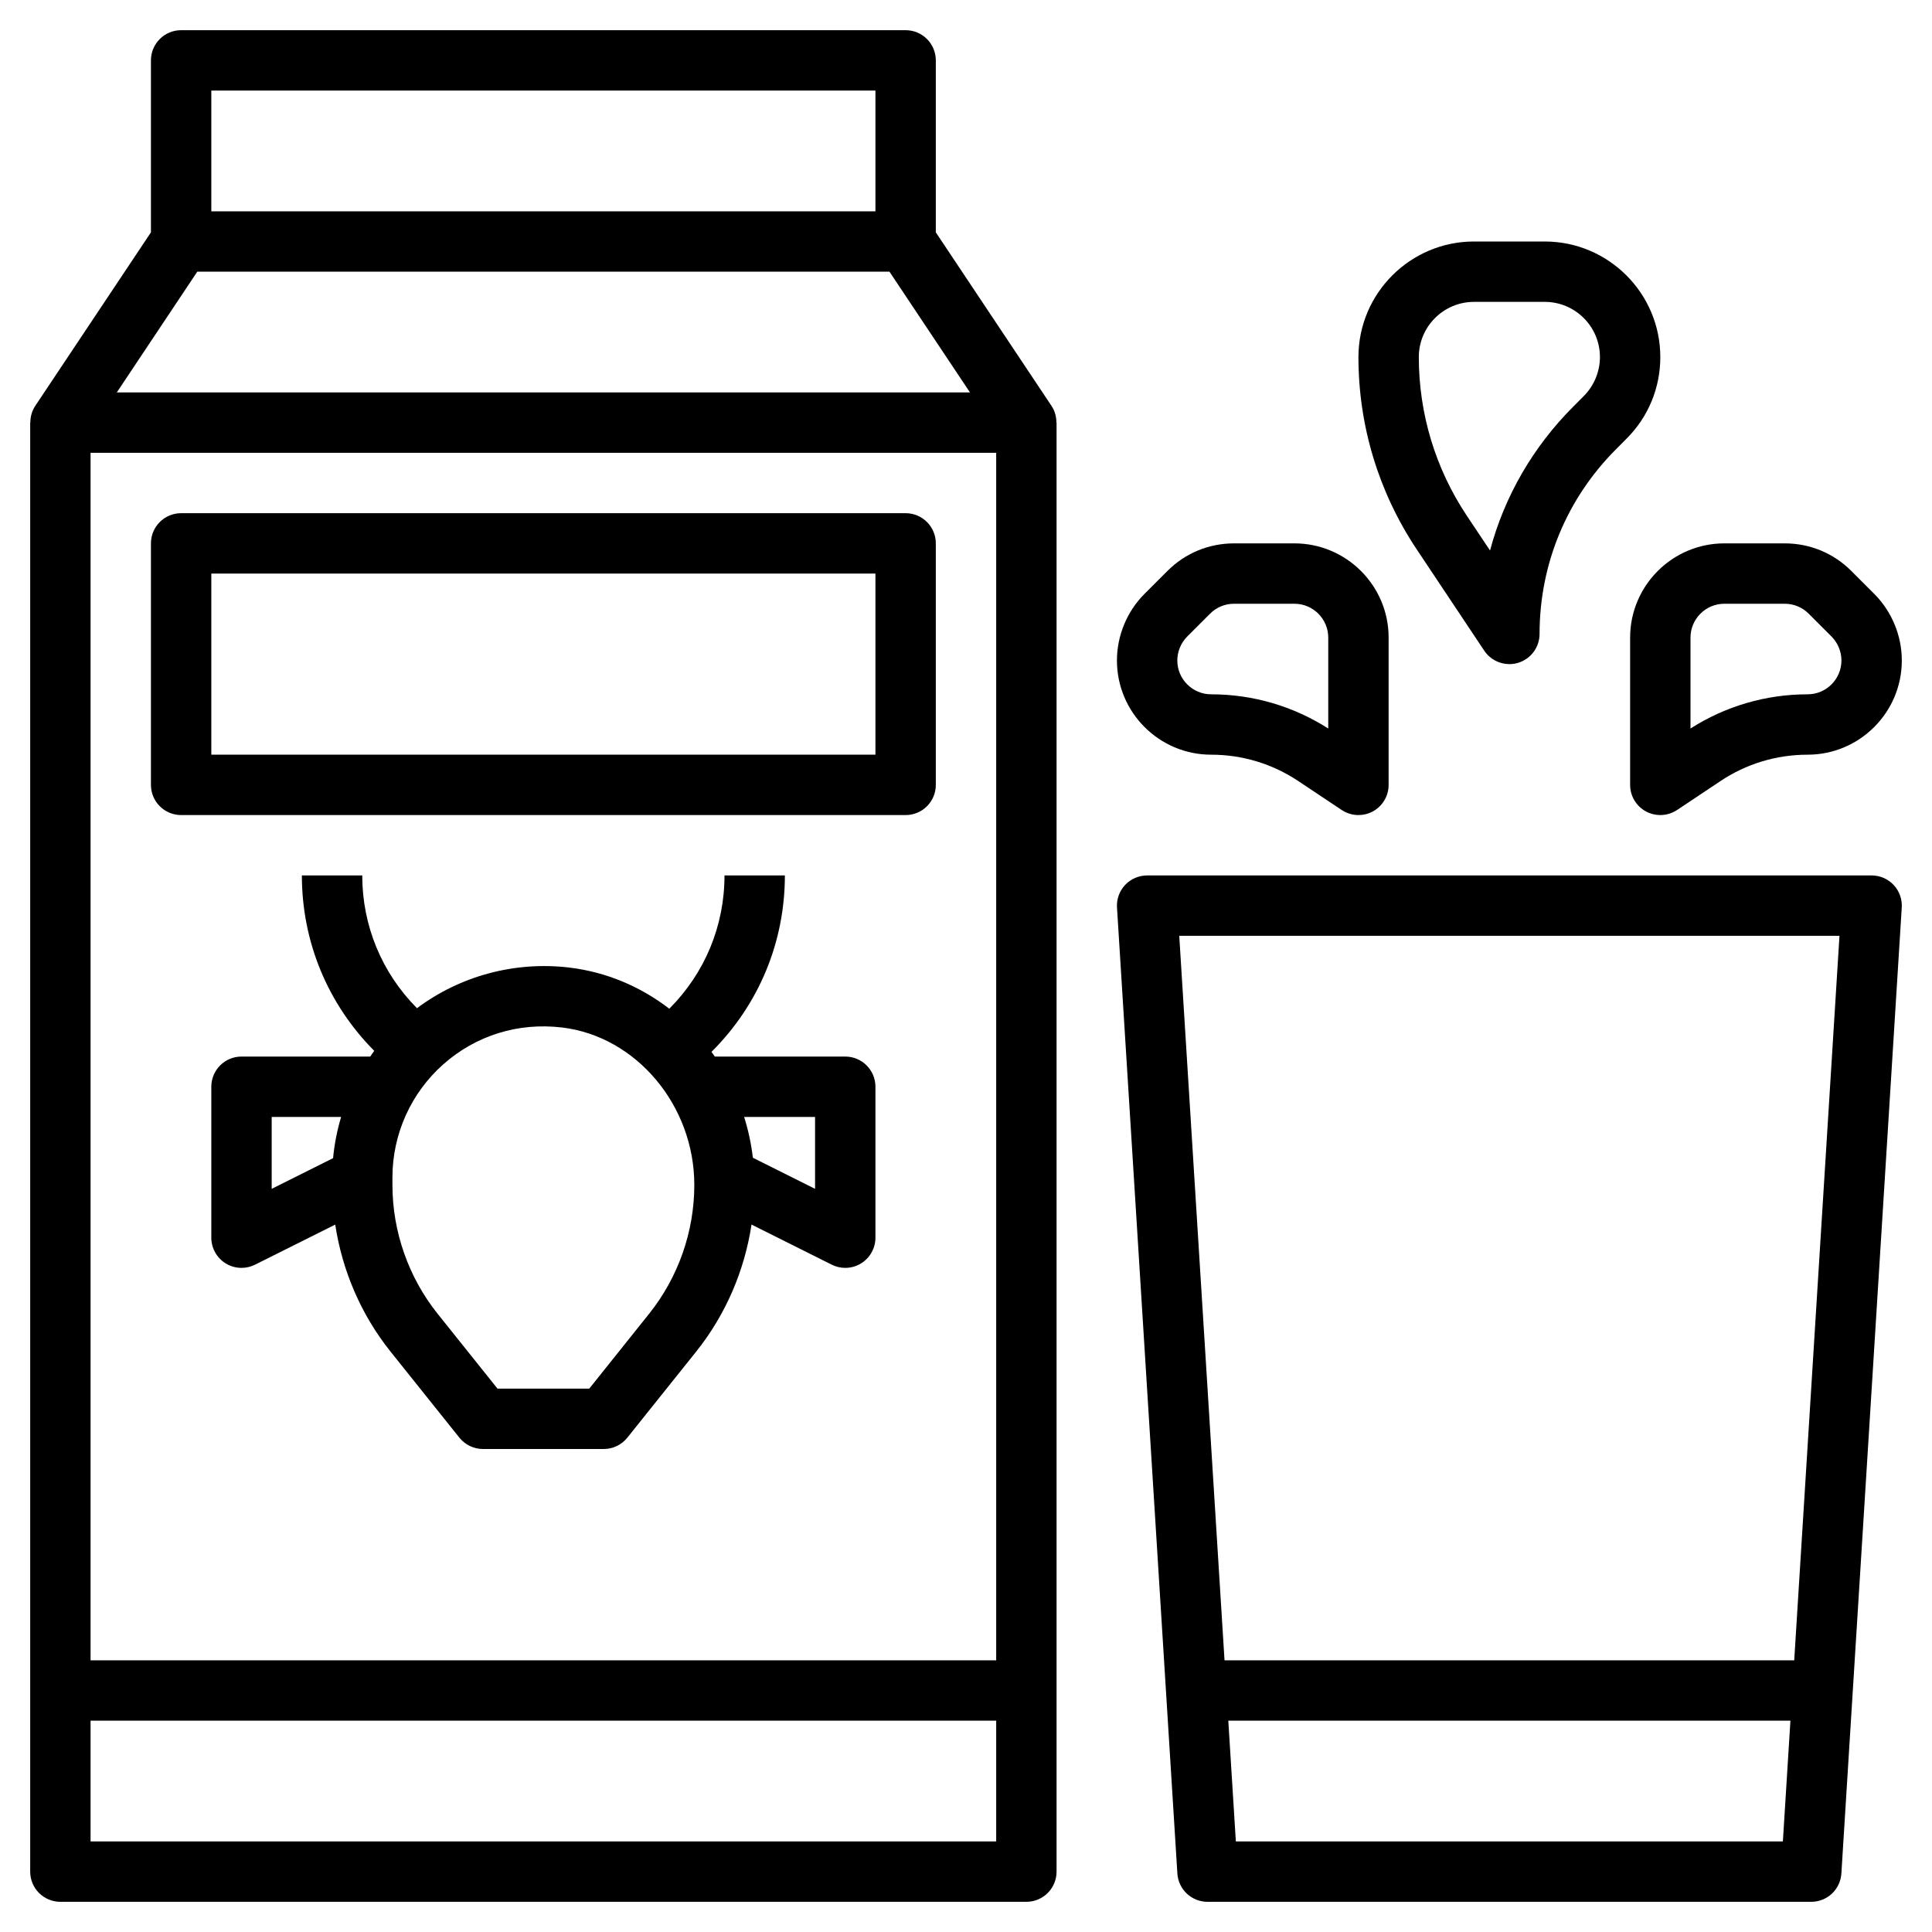
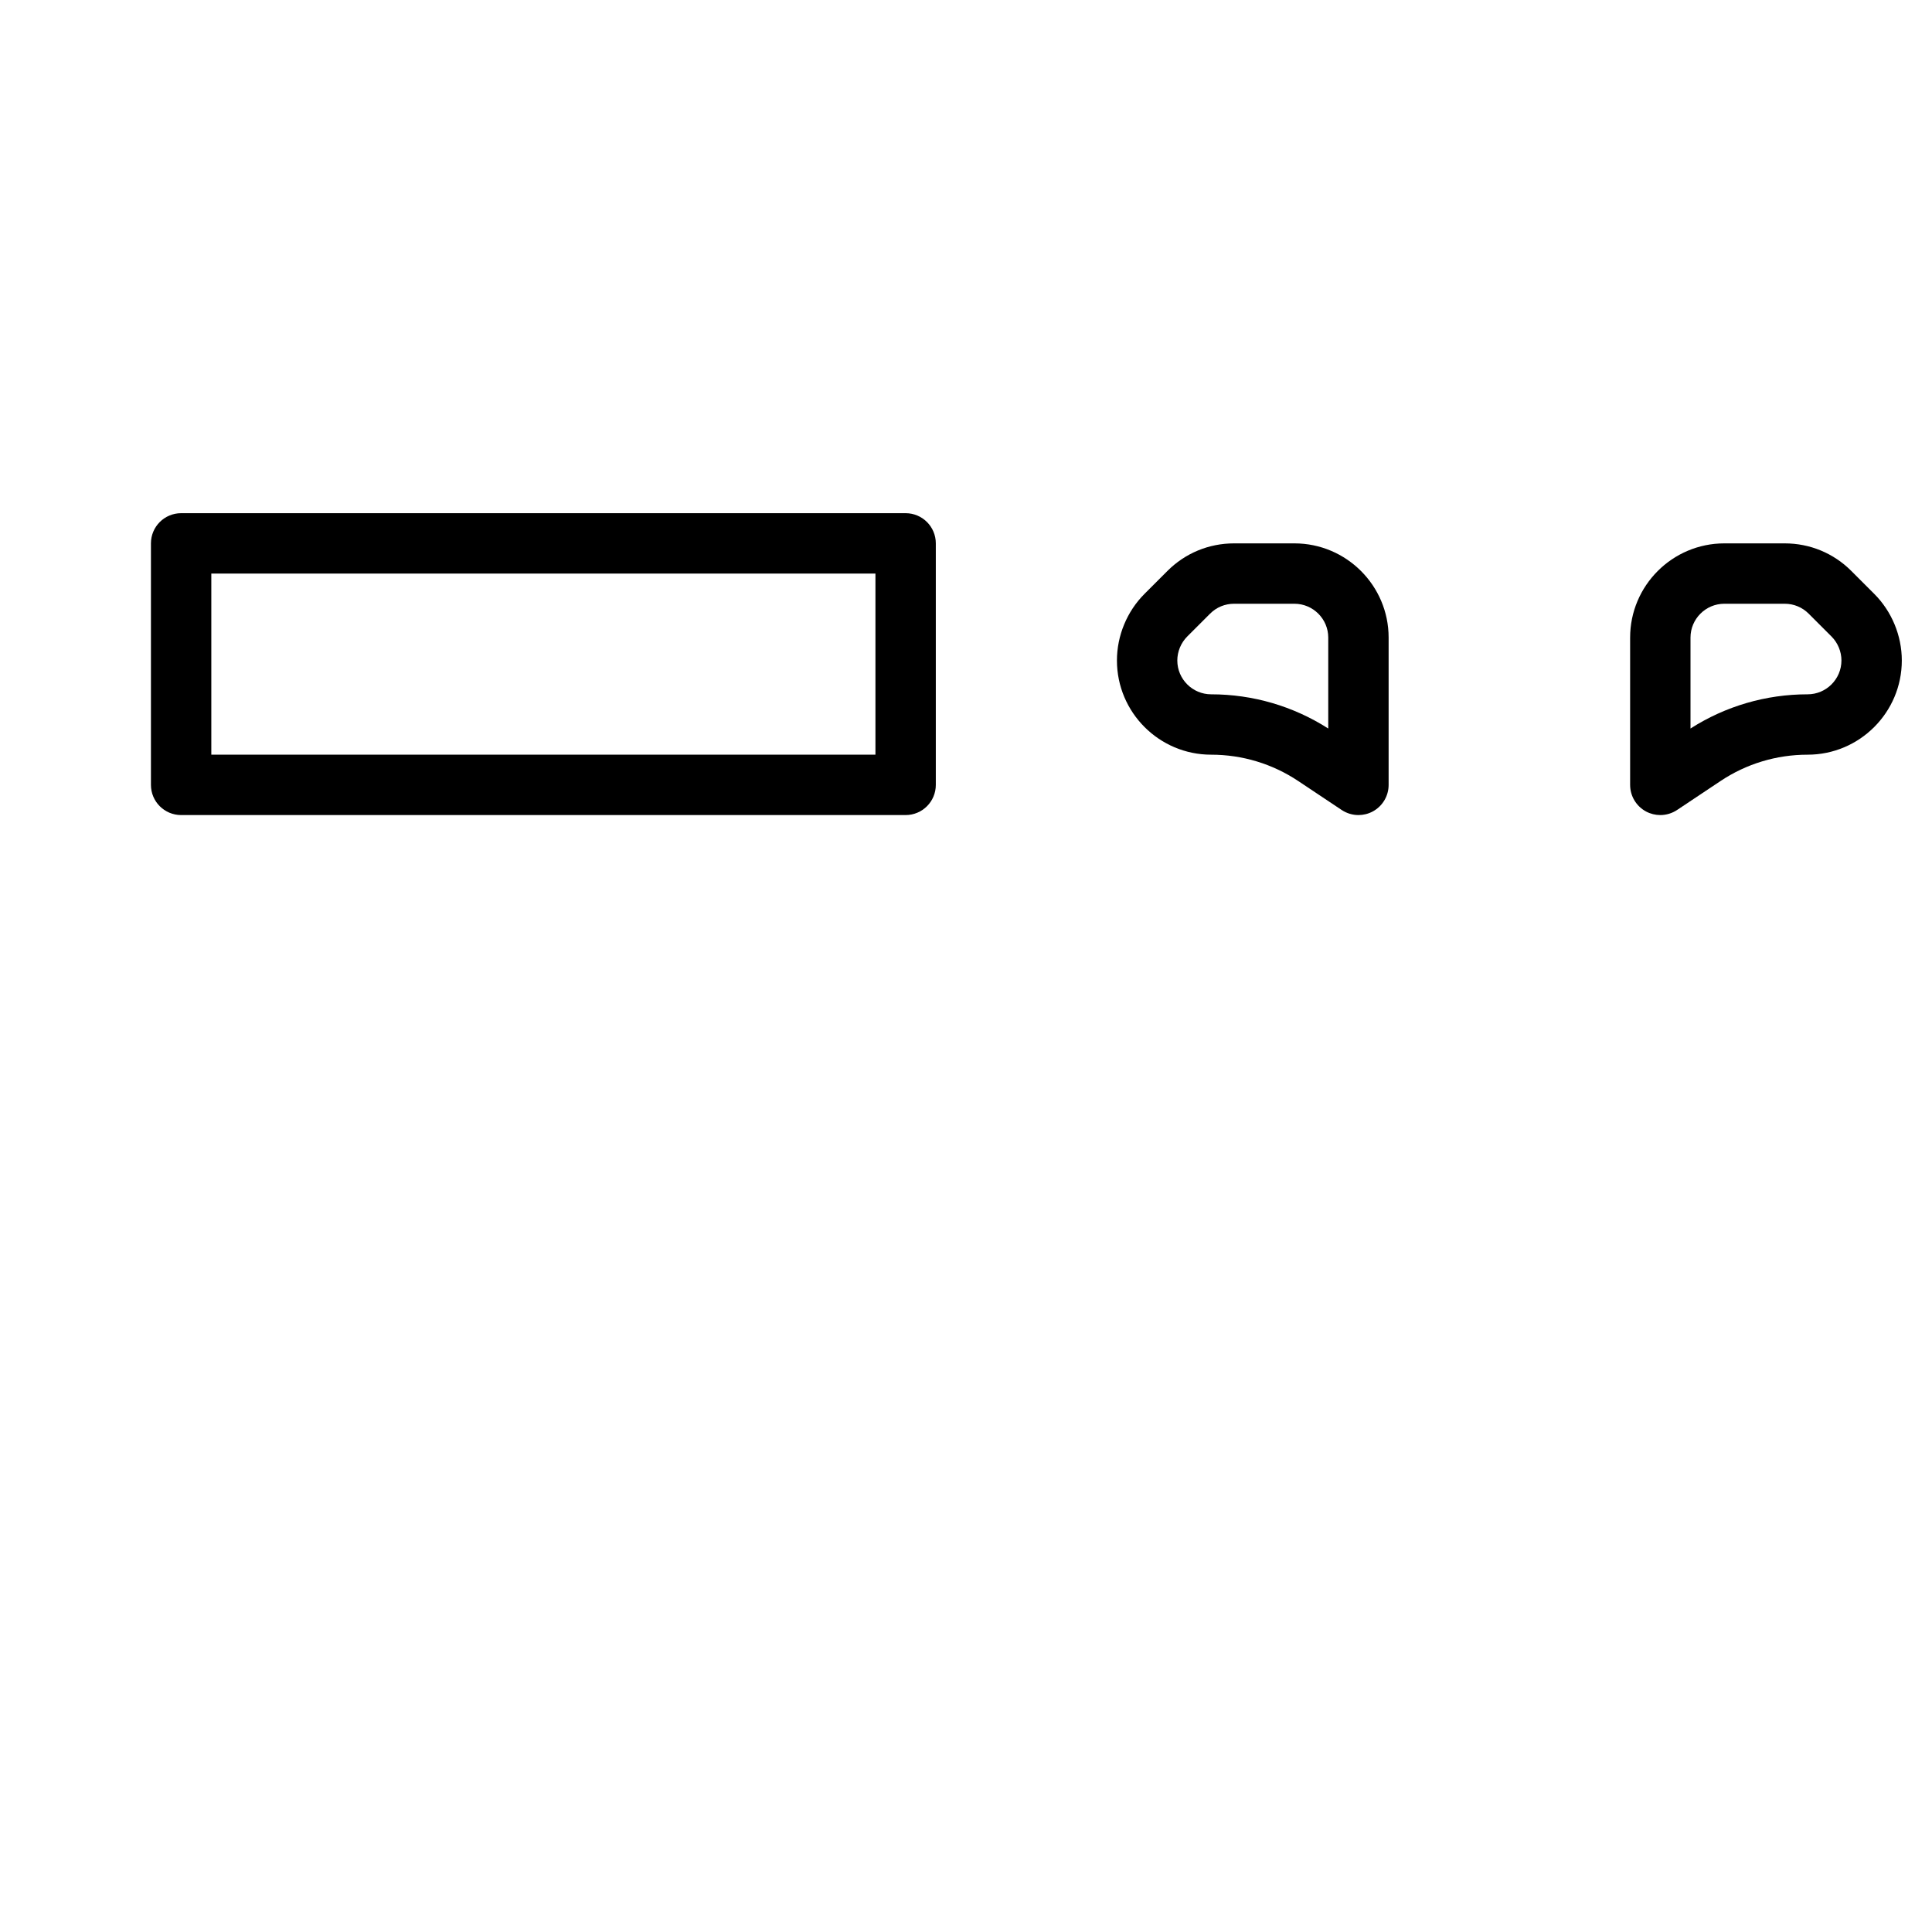
<svg xmlns="http://www.w3.org/2000/svg" height="300px" width="300px" fill="#000000" version="1.1" x="0px" y="0px" viewBox="0 0 64 64" style="enable-background:new 0 0 64 64;" xml:space="preserve">
  <g>
-     <path d="M34.832,13.445L31,7.697V2c0-0.553-0.448-1-1-1H6C5.448,1,5,1.447,5,2v5.697l-3.832,5.748   C1.056,13.613,1.005,13.806,1.005,14H1v48c0,0.553,0.448,1,1,1h32c0.552,0,1-0.447,1-1V14h-0.005   C34.995,13.806,34.944,13.613,34.832,13.445z M3,15h30v40H3V15z M7,3h22v4H7V3z M6.535,9h22.93l2.667,4H3.869L6.535,9z M3,61v-4h30   v4H3z" />
-     <path d="M28,35h-4.32c-0.036-0.052-0.073-0.104-0.111-0.155l0.017-0.017C25.143,33.271,26,31.201,26,29h-2   c0,1.667-0.649,3.234-1.828,4.414l-0.001,0.001c-0.948-0.729-2.081-1.219-3.326-1.365c-1.805-0.21-3.602,0.28-5.032,1.348   C12.644,32.22,12,30.66,12,29h-2c0,2.193,0.852,4.254,2.397,5.81c-0.047,0.062-0.089,0.127-0.133,0.19H8c-0.552,0-1,0.447-1,1v5   c0,0.347,0.18,0.668,0.474,0.851C7.635,41.95,7.817,42,8,42c0.153,0,0.306-0.035,0.447-0.105l2.658-1.329   c0.232,1.53,0.858,2.989,1.831,4.206l2.283,2.854C15.409,47.862,15.696,48,16,48h4c0.304,0,0.591-0.138,0.781-0.375l2.283-2.854   c0.973-1.217,1.599-2.676,1.831-4.206l2.658,1.329C27.694,41.965,27.847,42,28,42c0.183,0,0.365-0.05,0.526-0.149   C28.82,41.668,29,41.347,29,41v-5C29,35.447,28.552,35,28,35z M9,37h2.3c-0.132,0.443-0.223,0.899-0.266,1.365L9,39.382V37z    M21.502,43.521L19.52,46H16.48l-1.983-2.479C13.532,42.314,13,40.798,13,39.252V39c0-1.427,0.612-2.79,1.679-3.738   c1.082-0.961,2.477-1.396,3.932-1.226C21.072,34.326,23,36.617,23,39.252C23,40.798,22.468,42.314,21.502,43.521z M27,39.382   l-2.06-1.03c-0.055-0.466-0.153-0.917-0.289-1.352H27V39.382z" />
-     <path d="M62,29H38c-0.276,0-0.54,0.114-0.729,0.315s-0.286,0.472-0.269,0.747l2,32C39.035,62.59,39.472,63,40,63h20   c0.528,0,0.965-0.41,0.998-0.938l2-32c0.017-0.275-0.08-0.546-0.269-0.747S62.276,29,62,29z M40.939,61l-0.25-4h18.621l-0.25,4   H40.939z M59.436,55H40.564l-1.5-24h21.871L59.436,55z" />
-     <path d="M49.168,21.555C49.357,21.838,49.672,22,50,22c0.097,0,0.194-0.014,0.29-0.043C50.711,21.829,51,21.44,51,21   c0-2.312,0.9-4.486,2.537-6.122l0.341-0.343C54.602,13.812,55,12.852,55,11.828C55,9.718,53.283,8,51.171,8h-2.343   C46.717,8,45,9.718,45,11.828c0,2.272,0.667,4.474,1.927,6.365L49.168,21.555z M48.829,10h2.343C52.18,10,53,10.82,53,11.828   c0,0.481-0.195,0.952-0.537,1.294l-0.342,0.343c-1.344,1.344-2.285,2.983-2.762,4.771l-0.769-1.152   C47.55,15.522,47,13.705,47,11.828C47,10.82,47.82,10,48.829,10z" />
    <path d="M54,21.121V26c0,0.369,0.203,0.708,0.528,0.882C54.676,26.961,54.838,27,55,27c0.194,0,0.387-0.057,0.555-0.168   l1.437-0.958C57.849,25.302,58.847,25,59.879,25C61.6,25,63,23.6,63,21.879c0-0.822-0.333-1.626-0.914-2.207l-0.758-0.758   C60.739,18.324,59.955,18,59.121,18h-2C55.4,18,54,19.4,54,21.121z M56,21.121C56,20.503,56.503,20,57.121,20h2   c0.3,0,0.581,0.116,0.793,0.328l0.758,0.758C60.88,21.295,61,21.584,61,21.879C61,22.497,60.497,23,59.879,23   c-1.381,0-2.719,0.392-3.879,1.133V21.121z" />
    <path d="M40.121,25c1.032,0,2.03,0.302,2.887,0.874l1.437,0.958C44.613,26.943,44.806,27,45,27c0.162,0,0.324-0.039,0.472-0.118   C45.797,26.708,46,26.369,46,26v-4.879C46,19.4,44.6,18,42.879,18h-2c-0.834,0-1.618,0.324-2.207,0.914l-0.758,0.758   C37.333,20.253,37,21.057,37,21.879C37,23.6,38.4,25,40.121,25z M39.328,21.086l0.758-0.758C40.298,20.116,40.579,20,40.879,20h2   C43.497,20,44,20.503,44,21.121v3.012C42.84,23.392,41.502,23,40.121,23C39.503,23,39,22.497,39,21.879   C39,21.584,39.12,21.295,39.328,21.086z" />
    <path d="M30,17H6c-0.552,0-1,0.447-1,1v8c0,0.553,0.448,1,1,1h24c0.552,0,1-0.447,1-1v-8C31,17.447,30.552,17,30,17z M29,25H7v-6   h22V25z" />
  </g>
</svg>